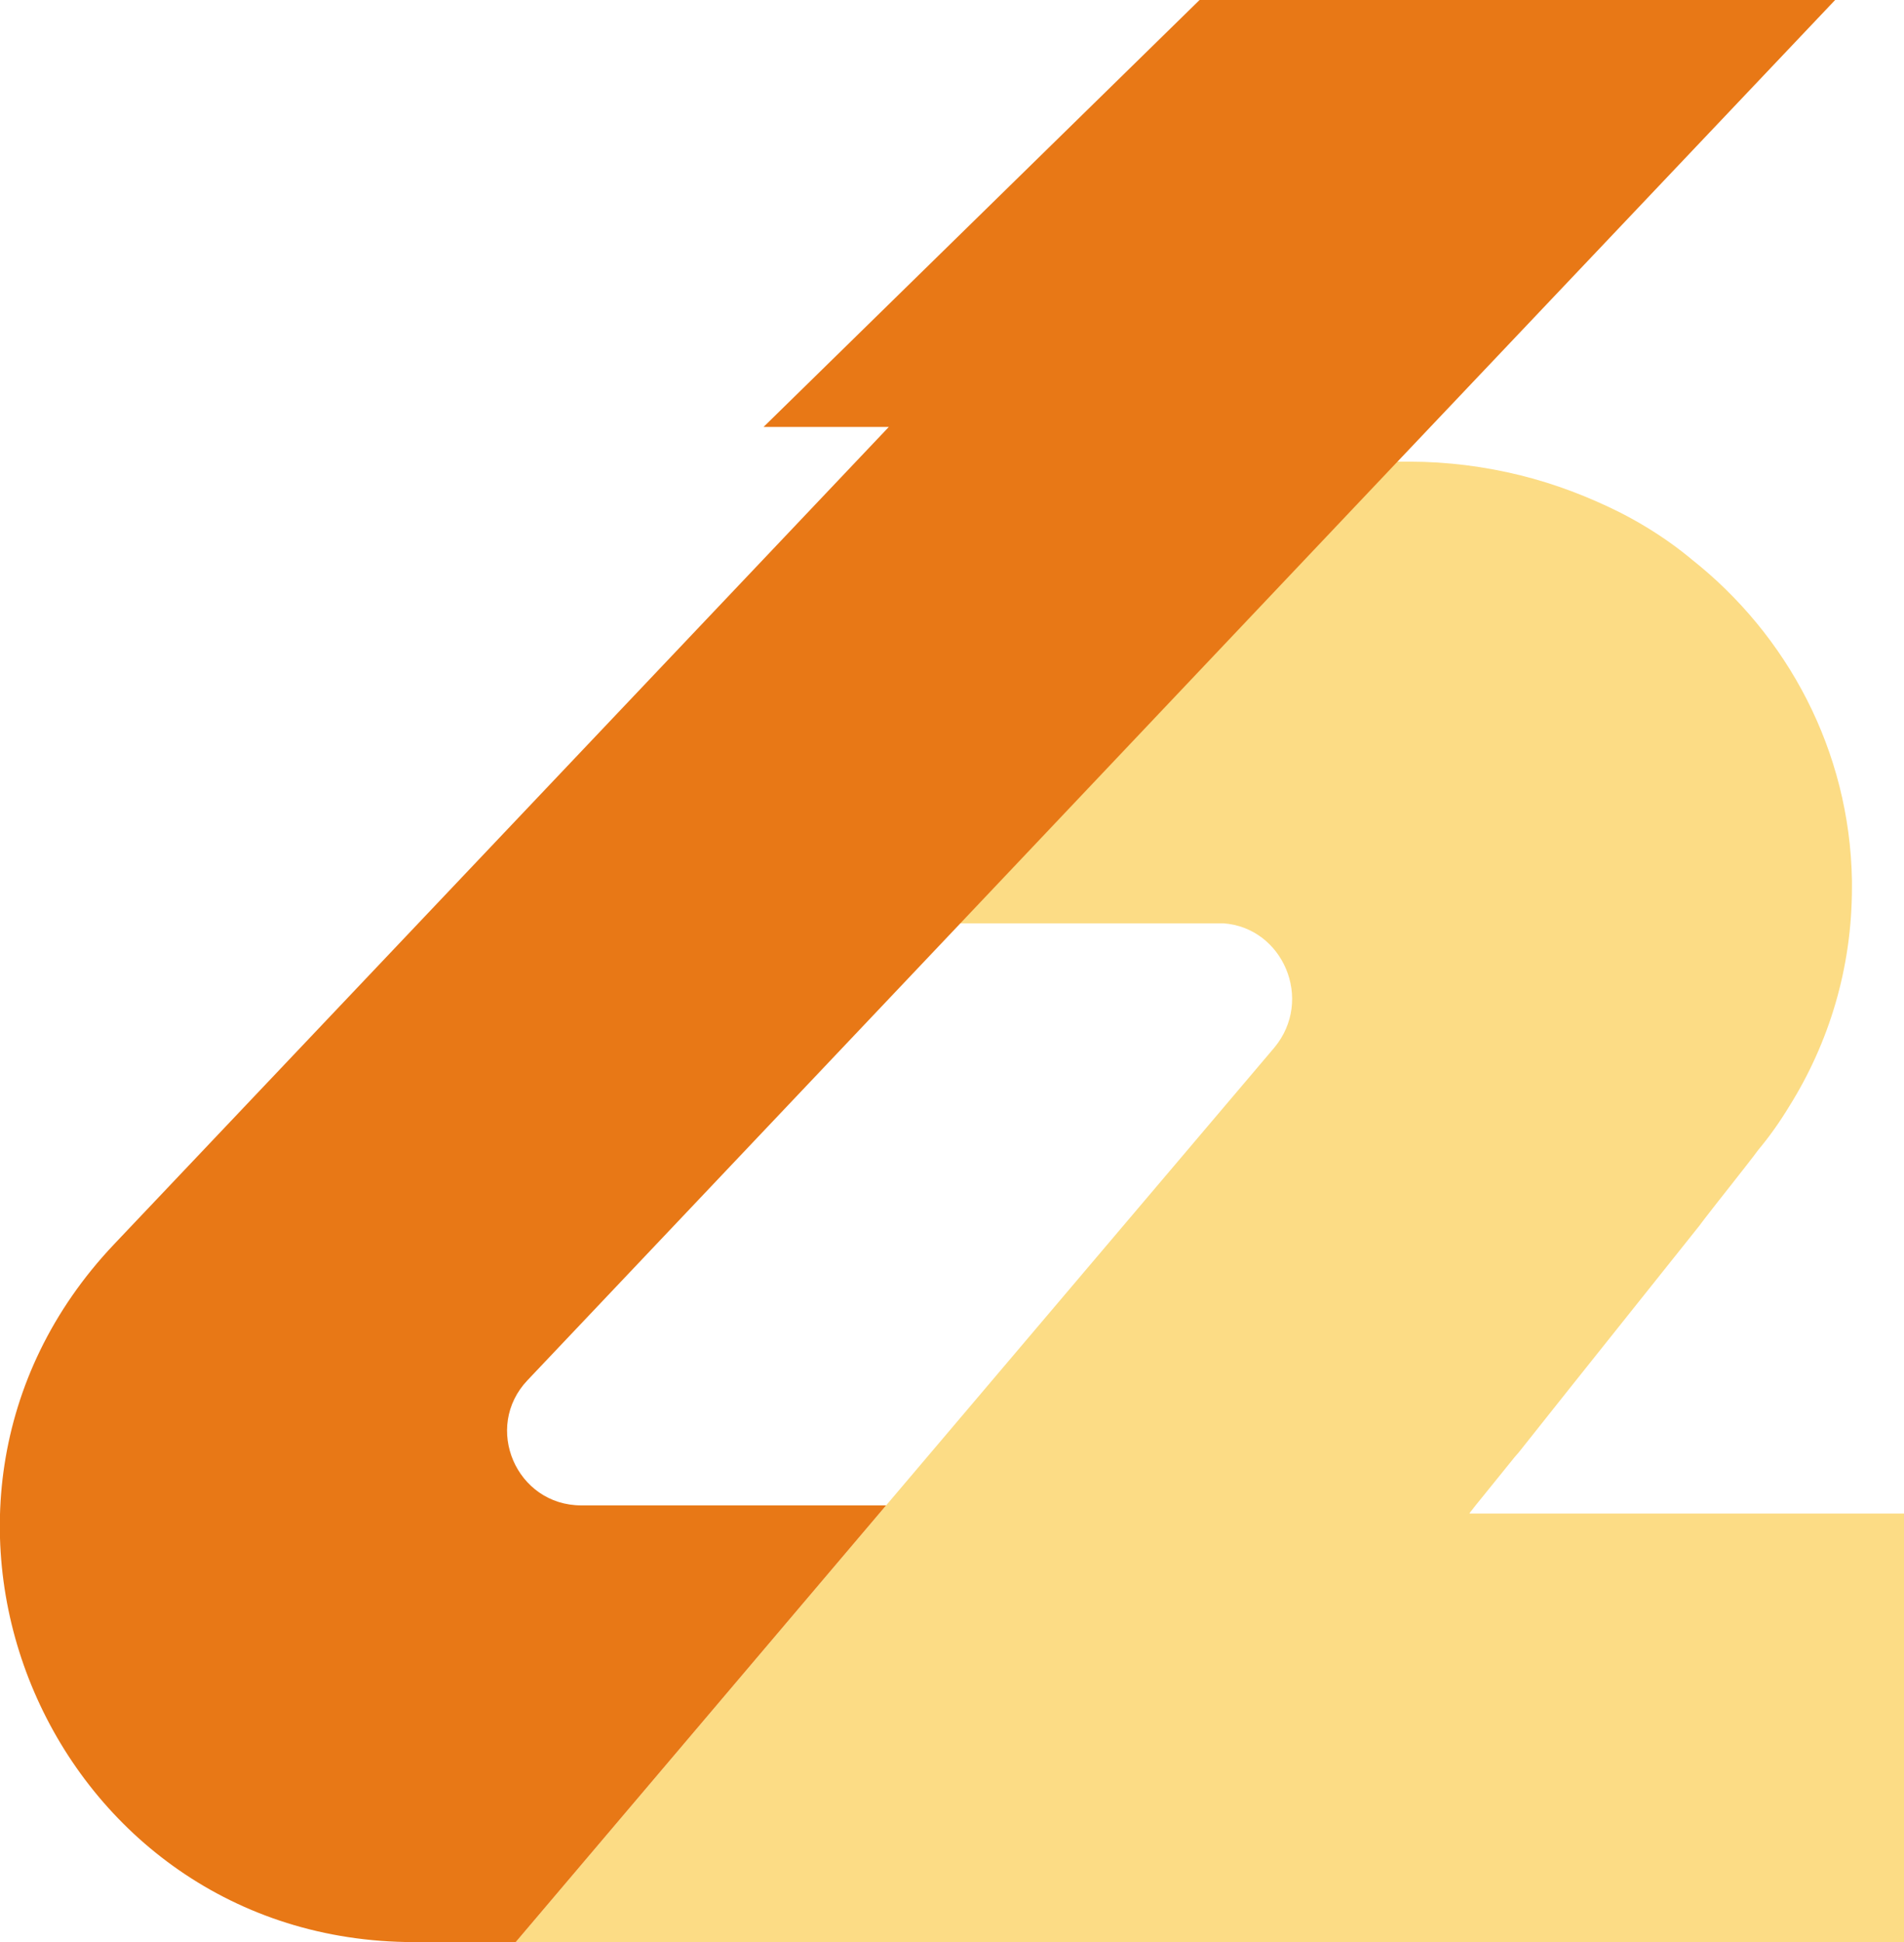
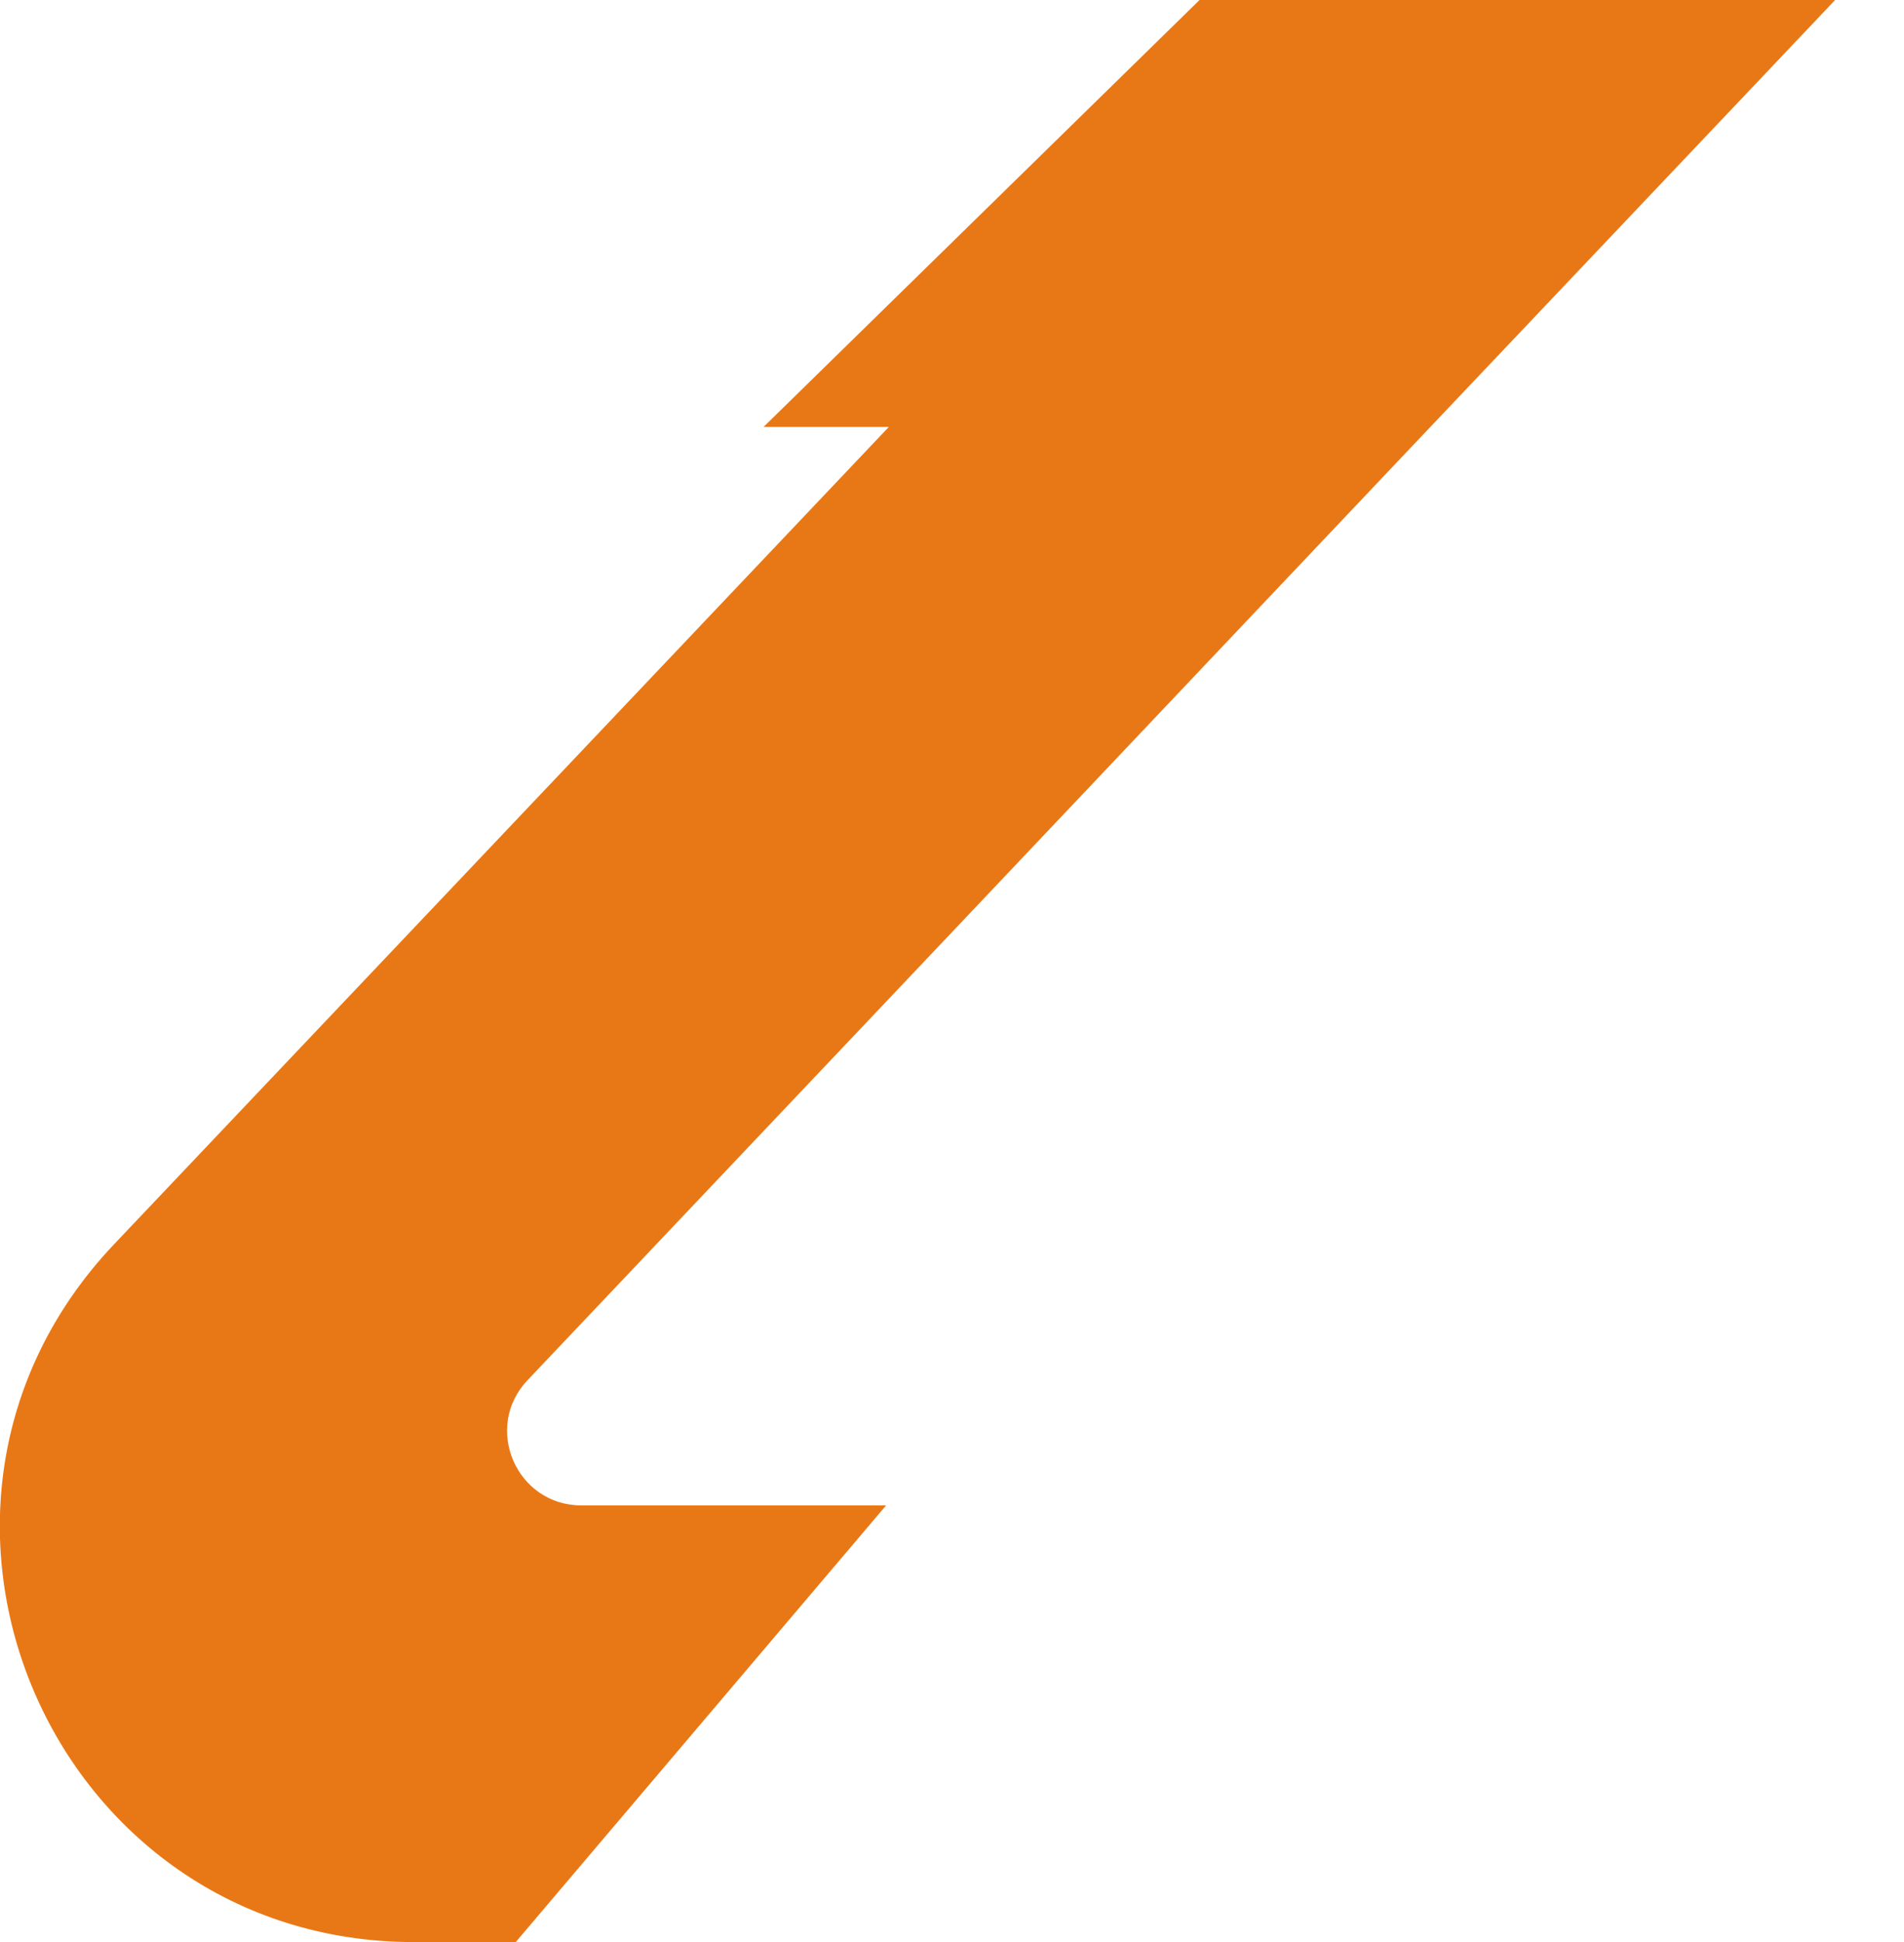
<svg xmlns="http://www.w3.org/2000/svg" version="1.1" id="Слой_1" x="0px" y="0px" viewBox="0 0 351.1 358" style="enable-background:new 0 0 351.1 358;" xml:space="preserve">
  <style type="text/css">
	.st0{fill:#FCDC85;}
	.st1{fill:#E87816;}
</style>
  <g>
-     <path class="st0" d="M351.1,279v79h-256l68.3-80.5l71.6-84.4c7.3-8.8,1.6-22.1-9.4-22.9H177l80.6-85.1h2.3c7,0,13.9,0.9,20.4,2.5   c6.5,1.6,12.7,4,18.5,6.9c4.7,2.4,9,5.2,12.9,8.4l0.1,0.1c17.8,14,29.3,35.4,29.7,59.3v1.3c0,14.8-4.2,28.6-11.6,40.4   c-1.7,2.8-3.6,5.5-5.7,8c-1.9,2.6-8,10.2-9.9,12.7l-0.9,1.2l-24.1,30.2l-9.3,11.7l-0.7,0.8l-7.2,8.9l-1.1,1.4v0.1H351.1z" />
    <path class="st1" d="M338.4,0l-80.8,85.2L177,170.3l-79.7,84.1c-8.3,8.7-2.1,23.1,9.9,23.1h56.2L95.1,358H76.4   C9.4,358-25,278,21,229.4L163.9,78.7h-23.1L221.2,0H338.4z" />
  </g>
</svg>